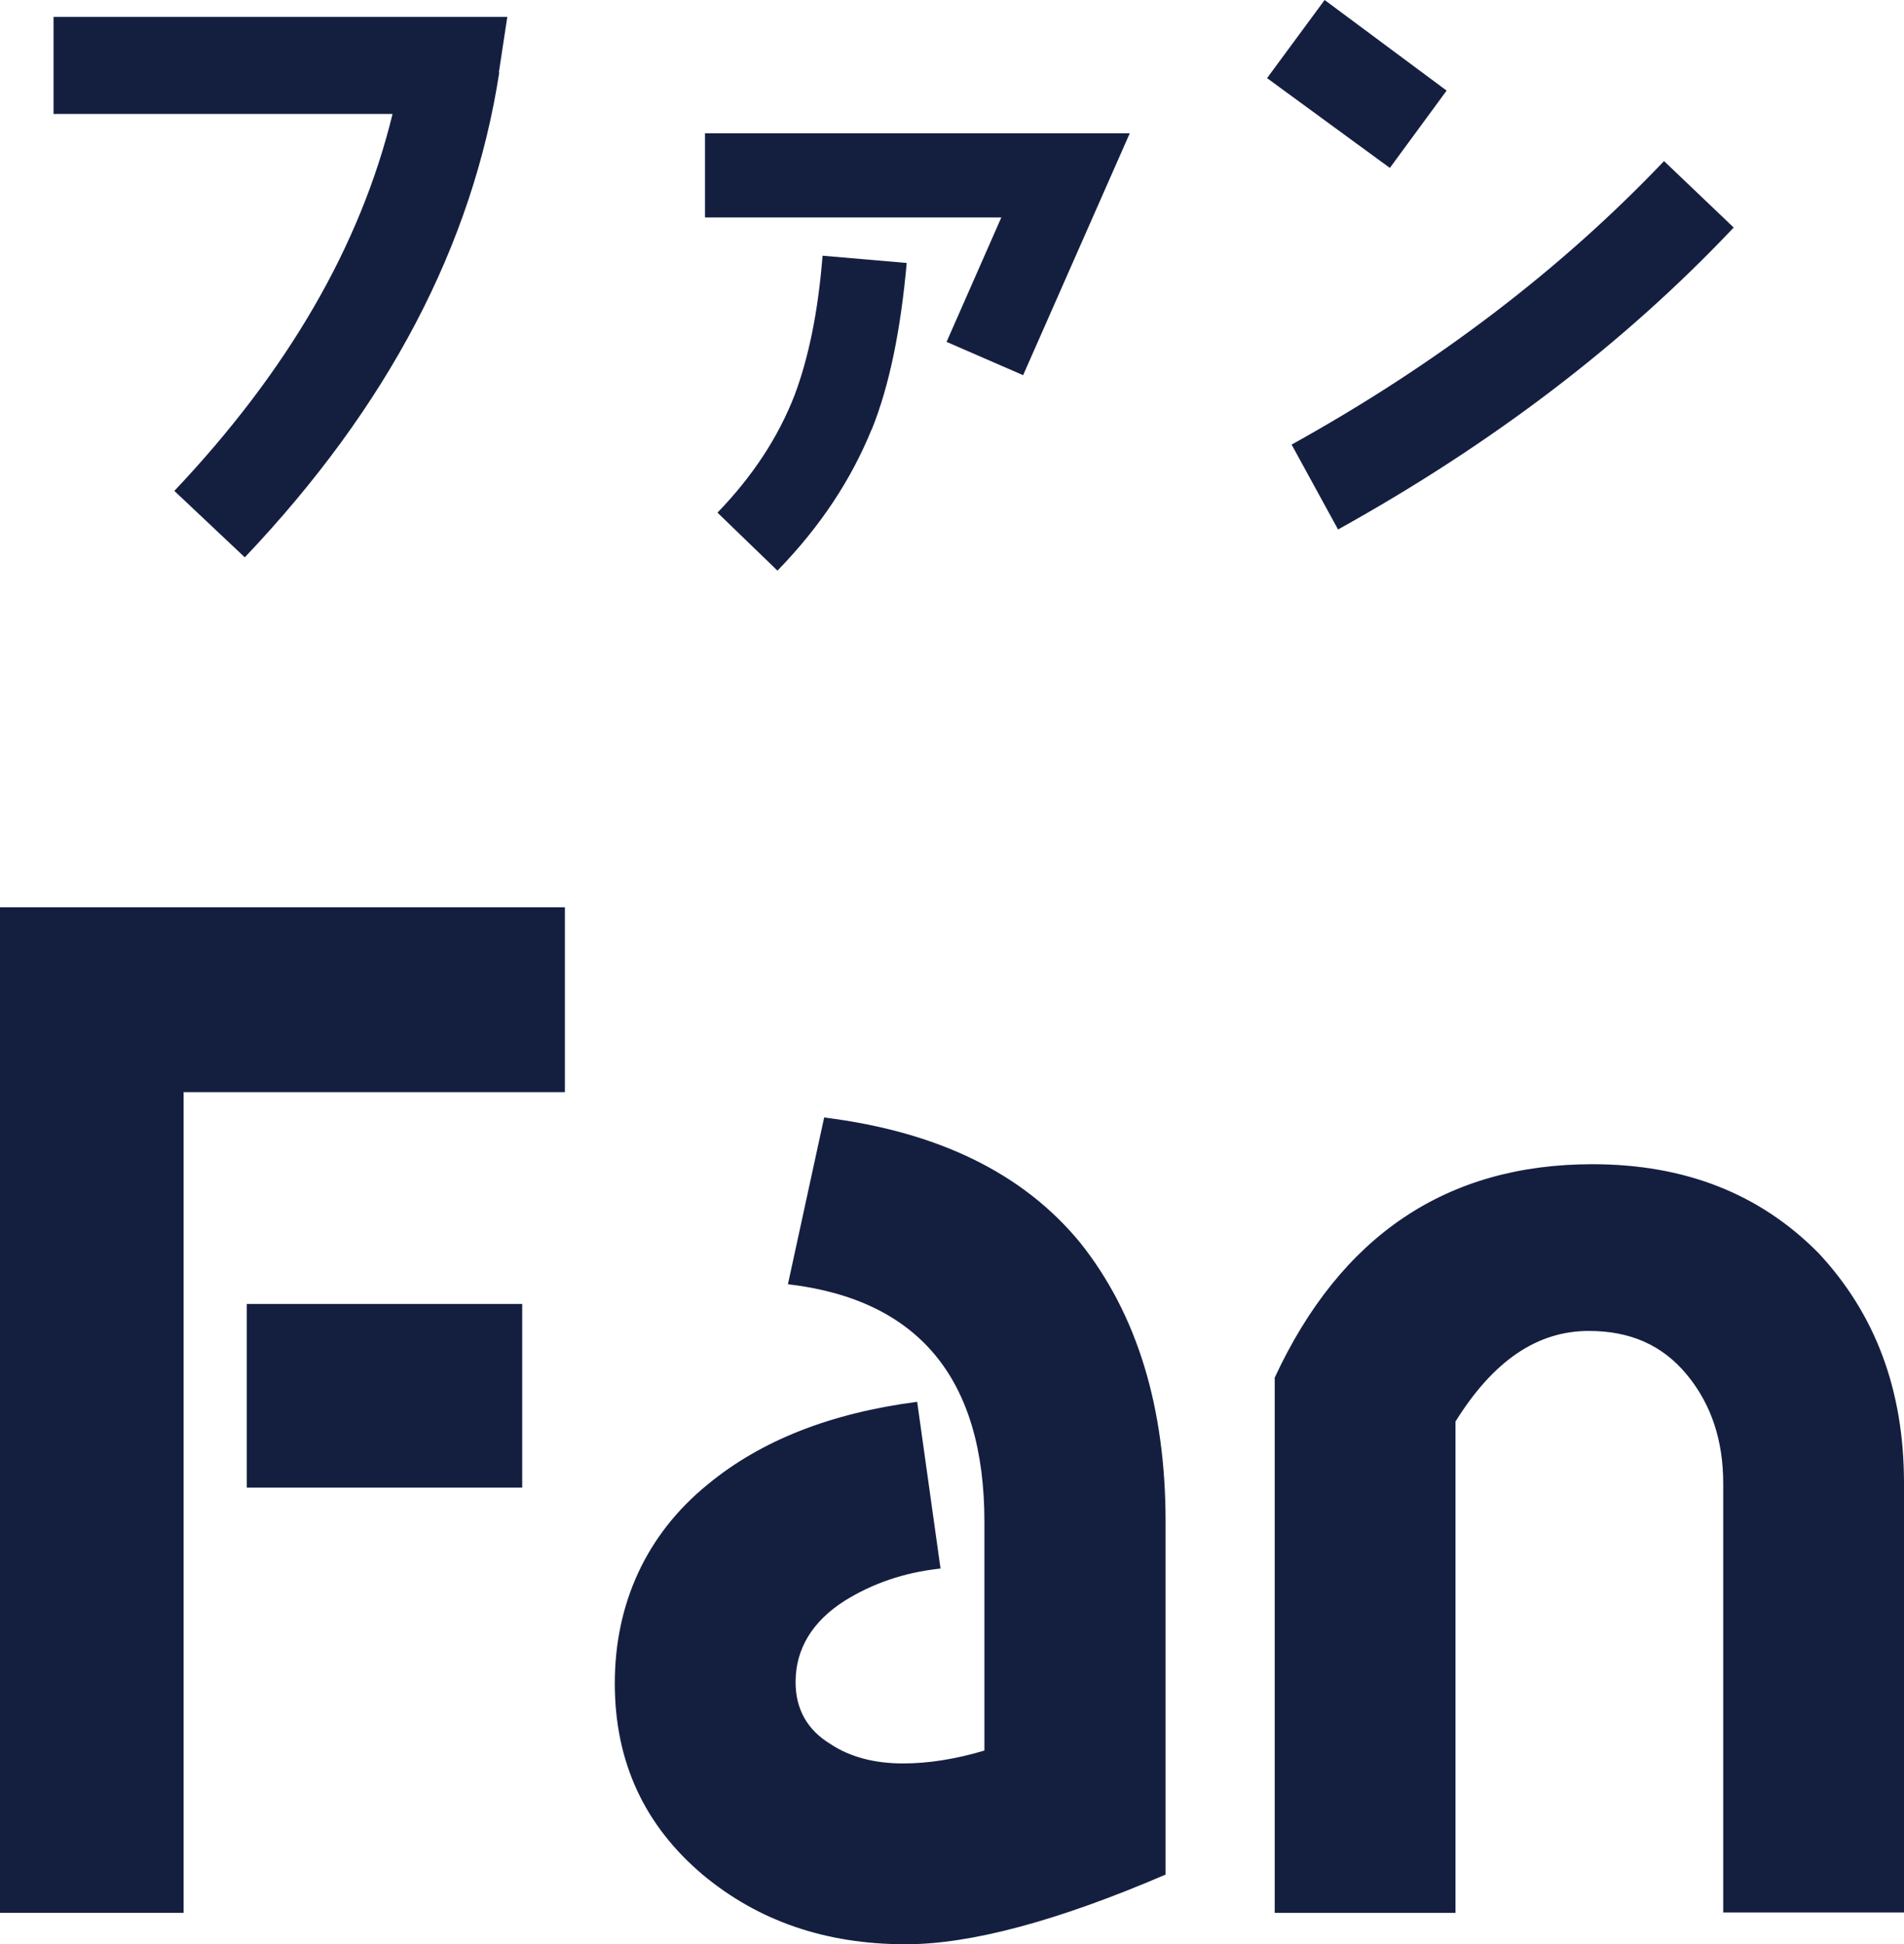
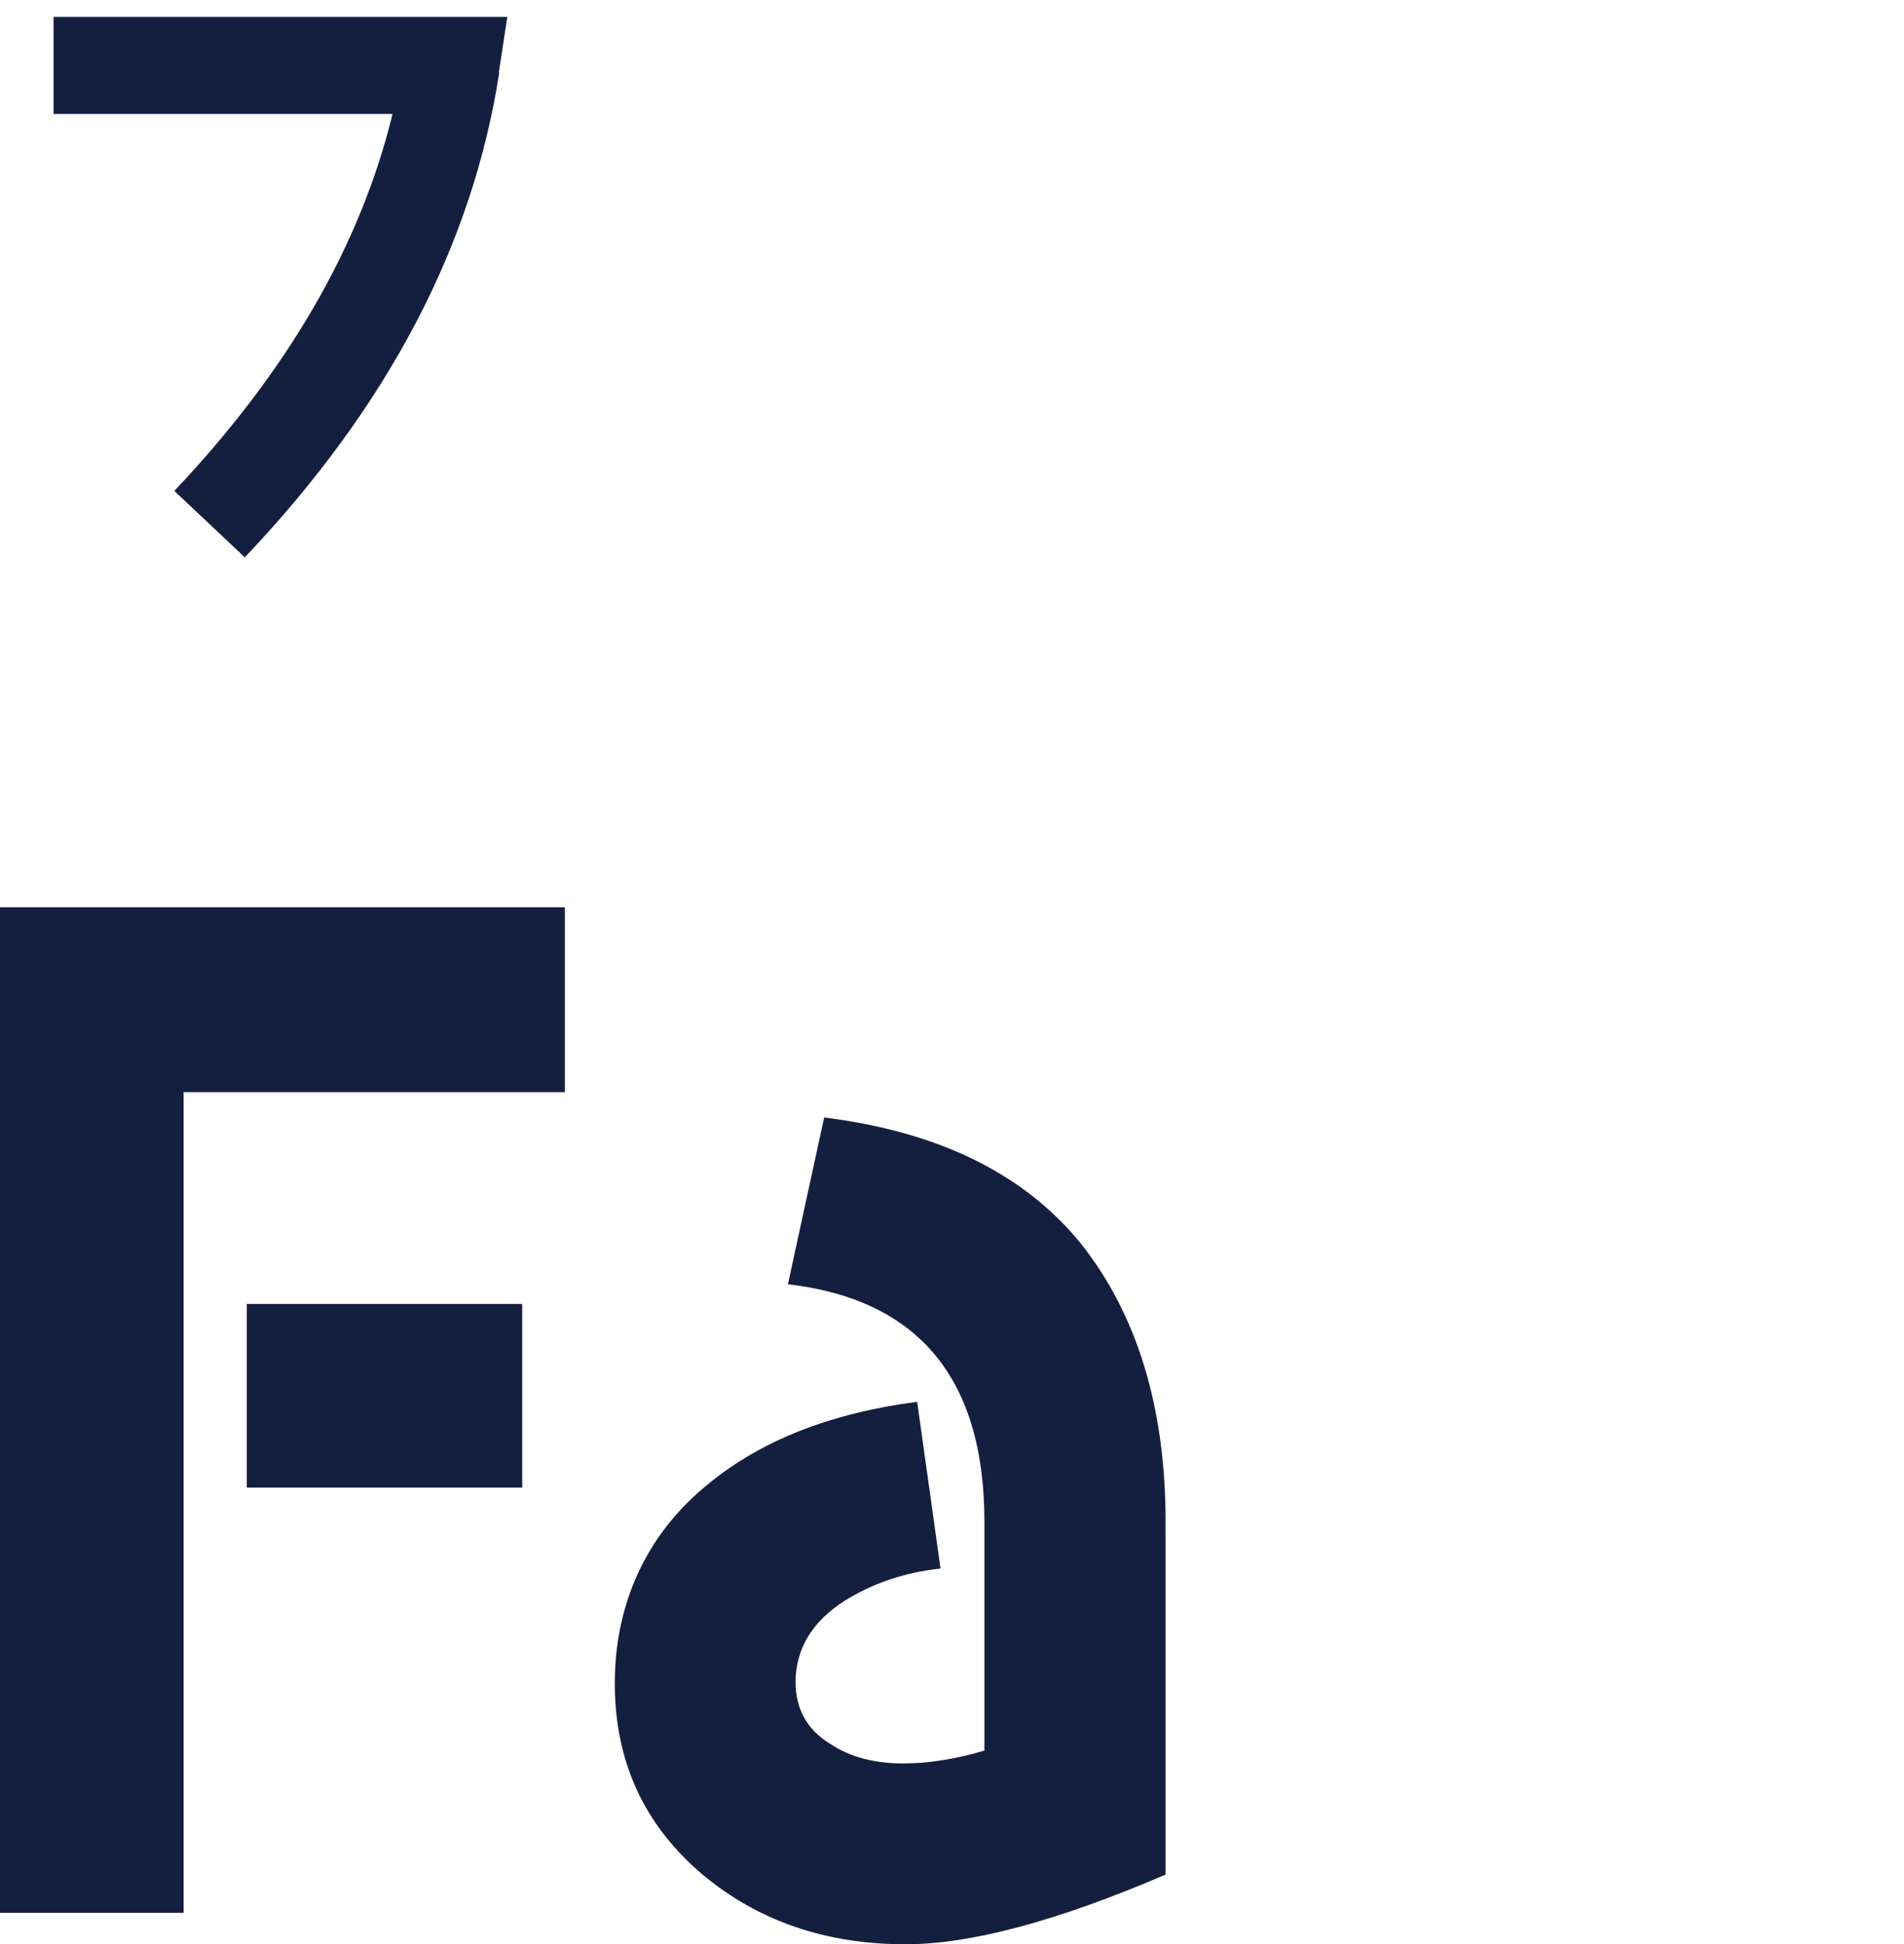
<svg xmlns="http://www.w3.org/2000/svg" id="_レイヤー_2" viewBox="0 0 47.29 48.28">
  <defs>
    <style>.cls-1{fill:#141f40;}</style>
  </defs>
  <g id="_レイヤー_1-2">
    <path class="cls-1" d="M4.56,27.12v20.38H0v-24.97h14.03v4.59H4.56ZM6.13,36.94v-4.56h6.84v4.56h-6.84Z" />
    <path class="cls-1" d="M22.49,48.28c-1.99,0-3.66-.58-5.04-1.73-1.44-1.22-2.18-2.79-2.18-4.75s.77-3.69,2.31-4.94c1.32-1.09,3.05-1.77,5.2-2.05l.58,4.14c-.93.1-1.7.38-2.38.8-.8.51-1.22,1.19-1.22,2.02,0,.67.29,1.19.87,1.54.48.32,1.09.48,1.8.48.61,0,1.28-.1,2.02-.32v-5.68c0-3.56-1.64-5.52-4.88-5.9l.9-4.14c2.82.35,4.94,1.38,6.36,3.11,1.41,1.77,2.12,4.08,2.12,6.93v8.76c-2.7,1.16-4.85,1.73-6.45,1.73Z" />
-     <path class="cls-1" d="M42.8,47.5v-10.66c0-1.06-.29-1.96-.9-2.7-.61-.74-1.41-1.09-2.44-1.09-1.28,0-2.37.74-3.31,2.25v12.2h-4.49v-13.29c1.64-3.53,4.27-5.3,7.89-5.3,2.31,0,4.17.74,5.62,2.21,1.41,1.51,2.12,3.4,2.12,5.71v10.66h-4.49Z" />
    <path class="cls-1" d="M12.4,1.8c-.66,4.28-2.76,8.29-6.32,12.04l-1.75-1.65c2.81-2.97,4.62-6.08,5.42-9.36H1.33V.42h11.27l-.21,1.38Z" />
-     <path class="cls-1" d="M25.42,9.32l-1.91-.83,1.36-3.09h-7.36v-2.09h10.55l-2.65,6.01ZM21.65,10.66c-.5,1.23-1.26,2.4-2.34,3.51l-1.49-1.44c.88-.91,1.52-1.89,1.92-2.93.34-.91.58-2.05.69-3.45l2.09.18c-.15,1.67-.43,3.05-.87,4.14Z" />
-     <path class="cls-1" d="M34.52,4.17l-3.05-2.23,1.43-1.94,3.03,2.25-1.41,1.92ZM33.24,13.16l-1.16-2.12c3.61-2,6.7-4.36,9.25-7.04l1.73,1.65c-2.71,2.87-5.99,5.37-9.83,7.5Z" />
  </g>
</svg>